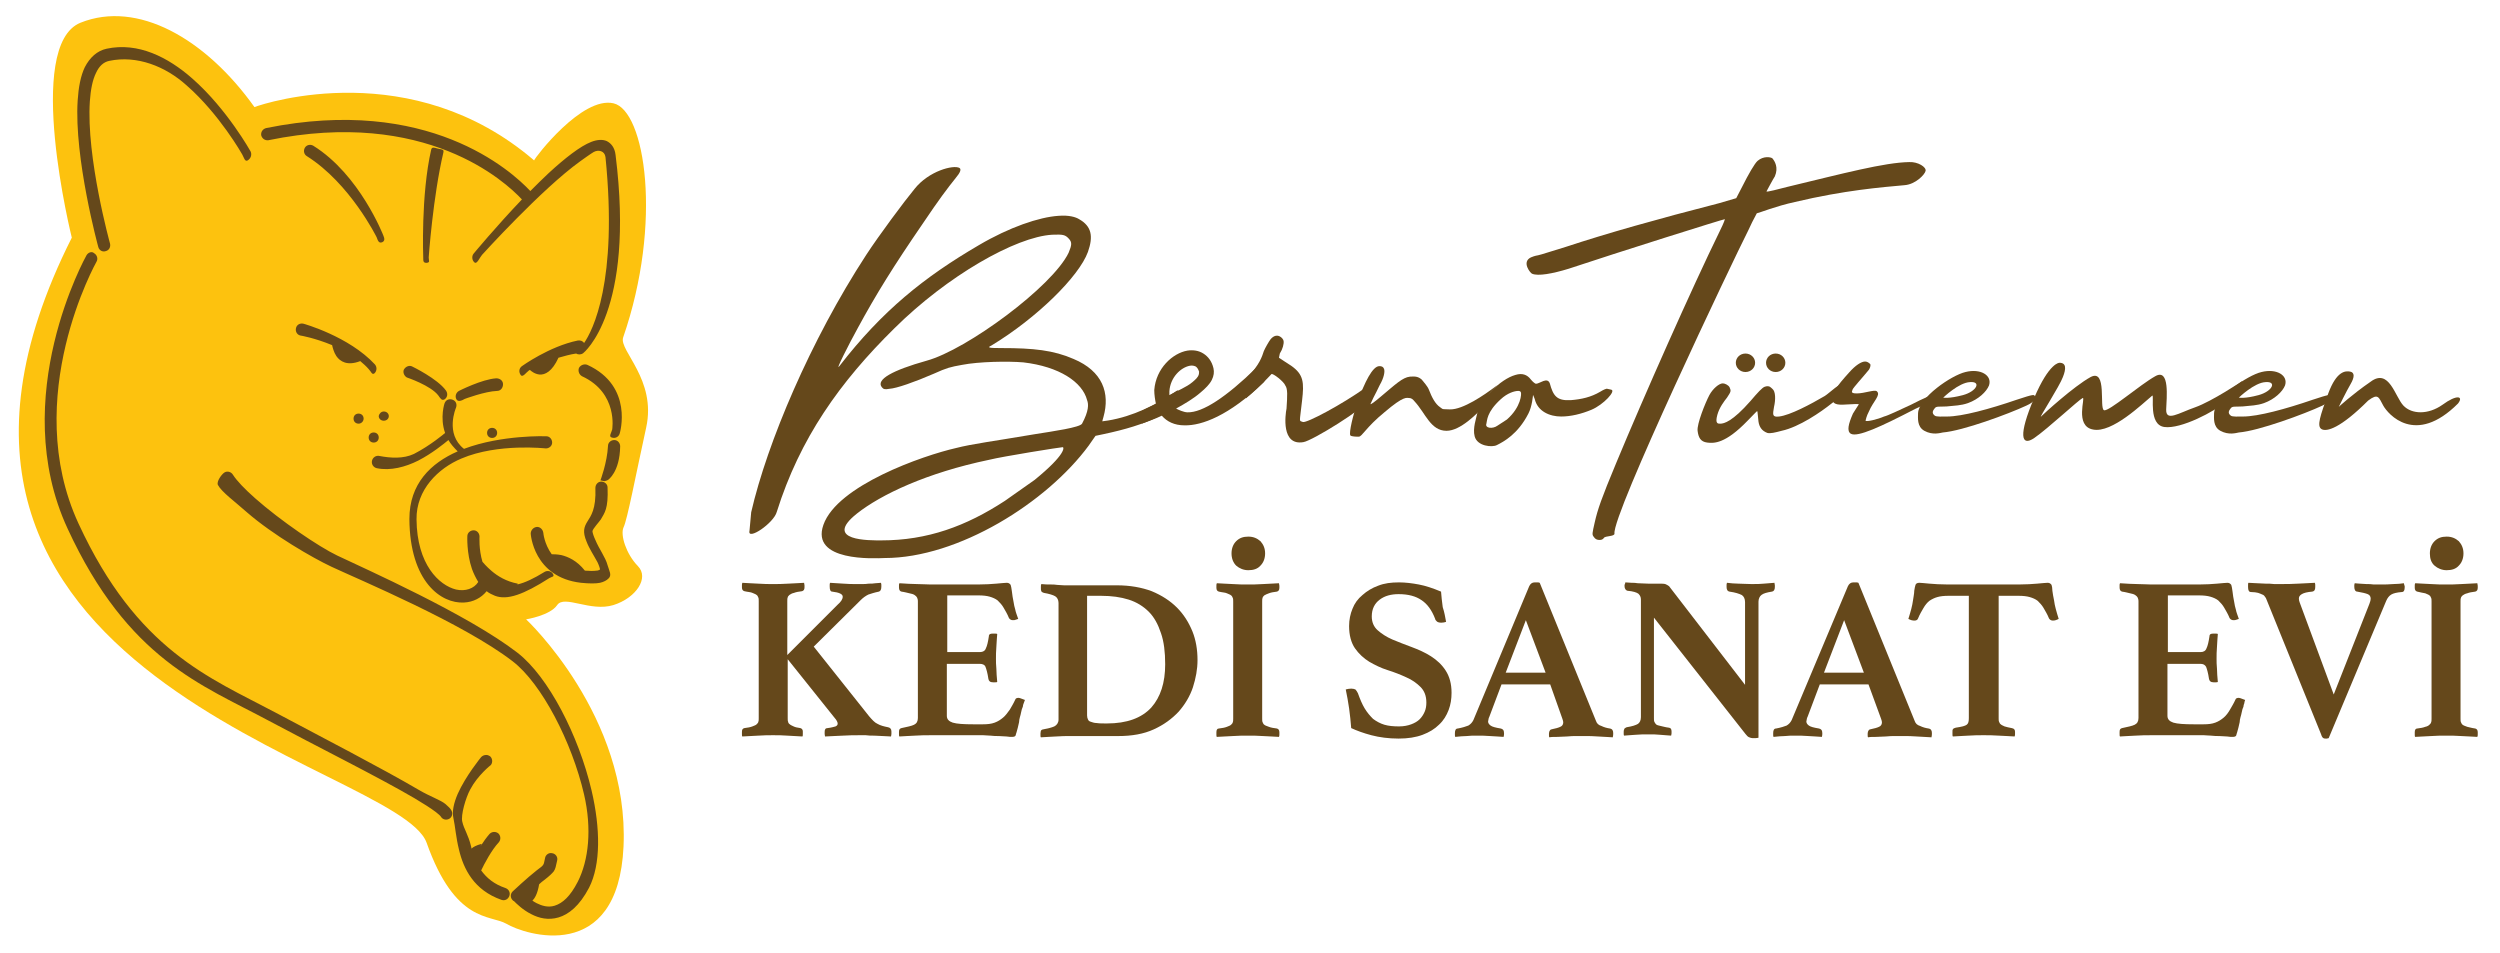
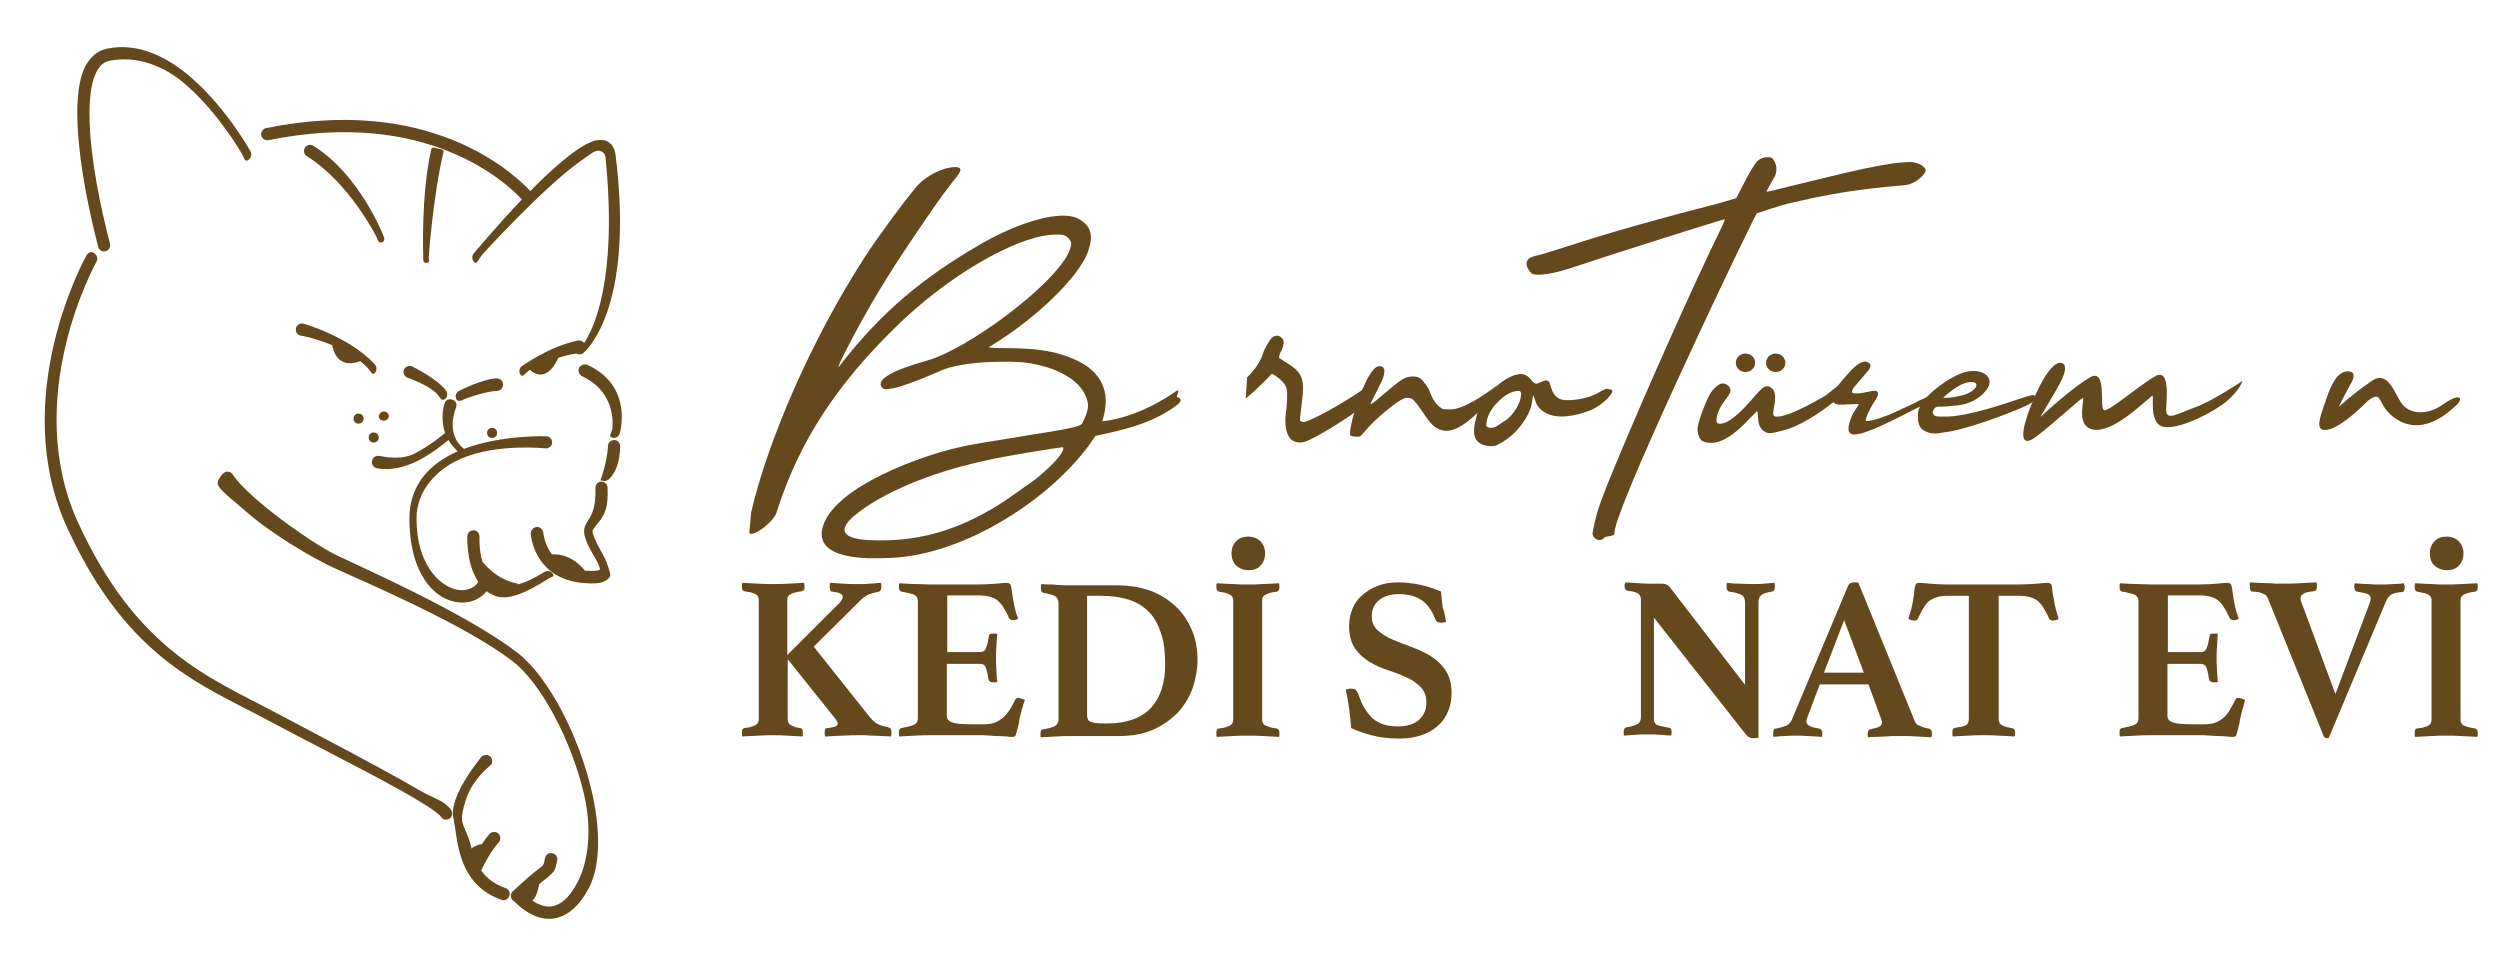
<svg xmlns="http://www.w3.org/2000/svg" version="1.1" id="katman_1" x="0px" y="0px" viewBox="0 0 595.4 226.9" style="enable-background:new 0 0 595.4 226.9;" xml:space="preserve">
  <style type="text/css">
	.st0{fill-rule:evenodd;clip-rule:evenodd;fill:#FDC20E;}
	.st1{fill-rule:evenodd;clip-rule:evenodd;fill:#65481B;}
	.st2{fill:#65481B;}
</style>
-   <path class="st0" d="M17.1,56.6c0,0-11.4-45.8,2.1-51.2c13.5-5.4,29.7,3.7,41.4,20.1c2.9-1.1,37.6-12.2,66.6,12.7  c0.3-0.8,11.4-15.3,18.9-13.6c7.5,1.7,11.8,28.3,2.3,55.8c-1,3.1,8,10,5.5,21.4c-2.5,11.4-4.5,22-5.4,23.8c-0.8,1.8,0.6,6.3,3.4,9.2  c2.8,2.8-0.4,7.6-5.8,9.3c-5.5,1.7-11.7-2.5-13.4,0c-1.7,2.5-7.4,3.4-7.4,3.4s24.6,23,23.2,54.1c-1.3,28.3-23.6,21-27.9,18.4  c-3.9-2.2-12.2-0.1-19-19.3C94.7,181.7-35.9,161.8,17.1,56.6" />
  <path class="st1" d="M91.3,56.1c0,0-5.6-14.5-16.7-21.4c-0.7-0.4-1.6-0.2-2,0.5c-0.4,0.7-0.2,1.6,0.5,2  c10.3,6.5,16.6,19.3,16.6,19.3c0.3,0.8,0.5,1.5,1.3,1.2C91.7,57.4,91.6,56.8,91.3,56.1 M59.7,36.1c0,0-5.6-10.1-13.9-17.4  C40,13.6,32.9,10,25.4,11.6c-2.3,0.5-4,2.1-5.2,4.4c-1,2.1-1.5,4.8-1.7,7.9c-0.9,13.7,4.9,34.9,4.9,34.9c0.2,0.8,1,1.3,1.8,1  c0.8-0.2,1.2-1,1-1.8c0,0-5.7-20.6-4.8-33.9c0.2-2.7,0.6-5,1.5-6.8c0.7-1.5,1.7-2.5,3.1-2.8c6.6-1.4,13.4,1.3,18.4,5.8  c7.9,6.9,13.3,16.5,13.3,16.5c0.4,0.7,0.6,1.8,1.3,1.4C59.8,37.7,60,36.8,59.7,36.1 M102.1,61.3c0,0,1-14.4,3.5-25  c0.2-0.8-0.5-0.7-1.3-0.9c-0.8-0.2-1.4-0.5-1.6,0.2c-2.5,10.9-1.9,25.8-1.9,25.8c0,0.8,0,1.2,0.8,1.2  C102.5,62.5,102.1,62.1,102.1,61.3 M79.1,82.2c0.1,0.5,0.4,1.7,1,2.6c0.9,1.3,2.6,2.4,5.7,1.2c0,0,0,0,0,0c0.7,0.6,1.4,1.2,2,1.9  c0.6,0.6,0.8,1.5,1.4,1c0.6-0.6,0.6-1.5,0.1-2.1c-6.2-6.7-17-9.7-17-9.7c-0.8-0.2-1.6,0.2-1.8,1c-0.2,0.8,0.2,1.6,1,1.8  C71.6,79.9,75,80.5,79.1,82.2 M124.3,47.5c-6.2,6.5-11.5,12.9-11.5,12.9c-0.5,0.6-0.4,1.6,0.2,2.1c0.6,0.5,1.2-1.1,1.8-1.8  c0,0,14.2-15.7,23.4-22.3c0.7-0.5,2.5-1.8,3.2-2.2c1.1-0.6,2.6-0.3,2.8,1.2c3,29.8-3.1,41.4-5.1,44.3c-0.3-0.5-0.9-0.7-1.5-0.6  c-6.8,1.4-13.3,6.1-13.3,6.1c-0.7,0.5-0.8,1.4-0.3,2.1c0.5,0.7,1.3-0.6,2-1.1c0,0,0.1,0,0.2-0.1c0.3,0.3,1.2,1,2.3,1.1  c1.3,0.1,3-0.7,4.5-4c1.4-0.4,2.8-0.8,4.2-1c0.5,0.3,1.2,0.3,1.7-0.1c0,0,12.4-9.7,7.7-47.2c-0.2-1.8-1.1-2.8-2.1-3.3  c-0.9-0.4-2.2-0.4-3.7,0.2c-2.6,1-6.3,3.9-10.1,7.4c-1.5,1.4-2.9,2.8-4.4,4.3c-4.6-4.9-24.4-22.8-62.9-15c-0.8,0.2-1.3,0.9-1.2,1.7  c0.2,0.8,0.9,1.3,1.7,1.2C101.4,25.7,120.4,43.3,124.3,47.5 M96.9,89.9c0,0,5.7,1.9,7.5,4.3c0.5,0.7,0.8,1.3,1.5,0.9  c0.7-0.5,0.8-1.4,0.3-2.1c-2-2.8-8-5.7-8-5.7c-0.7-0.4-1.6,0-2,0.7C95.9,88.6,96.2,89.5,96.9,89.9 M110.7,95c0,0,4.8-1.8,7.7-1.9  c0.8,0,1.4-0.7,1.4-1.6c0-0.8-0.7-1.4-1.6-1.4c-3.4,0.2-8.9,3-8.9,3c-0.7,0.4-1,1.3-0.6,2C109.1,95.8,110,95.4,110.7,95 M91.4,98  c0.7,0,1.2,0.5,1.2,1.1c0,0.6-0.5,1.1-1.2,1.1c-0.7,0-1.2-0.5-1.2-1.1C90.3,98.5,90.8,98,91.4,98 M85.4,98.5c0.7,0,1.2,0.5,1.2,1.2  c0,0.6-0.5,1.2-1.2,1.2c-0.7,0-1.2-0.5-1.2-1.2C84.2,99,84.7,98.5,85.4,98.5 M147.6,103.2c0,0,3.4-11.2-7.7-16.3  c-0.7-0.3-1.6,0-2,0.7c-0.3,0.7,0,1.6,0.7,2c8.7,4,7.2,12.7,7.2,12.7c-0.2,0.8-0.9,1.7-0.1,1.9C146.6,104.5,147.4,104,147.6,103.2   M117.2,101.9c0.7,0,1.2,0.5,1.2,1.2c0,0.7-0.5,1.2-1.2,1.2c-0.7,0-1.2-0.5-1.2-1.2C116,102.4,116.5,101.9,117.2,101.9 M89,103  c0.7,0,1.2,0.5,1.2,1.2s-0.5,1.2-1.2,1.2s-1.2-0.5-1.2-1.2S88.3,103,89,103 M143,114.4l0.9,0.2c0,0,0.6-0.1,0.9-0.3  c0,0,2.8-1.8,2.9-8c0-0.8-0.6-1.5-1.4-1.5c-0.8,0-1.5,0.6-1.5,1.4C144.6,110.2,143,114.4,143,114.4 M139.2,135.9  c1.2,0.1,2.2,0.1,2.9,0c0.3,0,0.5-0.1,0.7-0.2c0,0,0.1-0.1,0.1-0.1c0-0.2-0.3-1.1-0.6-1.7c-0.8-1.5-2-3.3-2.6-4.9  c-1-2.4-0.6-3.5,0.2-4.8c0.8-1.3,2.1-2.9,1.9-8c0-0.8,0.6-1.5,1.4-1.5c0.8,0,1.5,0.6,1.5,1.4c0.2,5.1-0.7,6-1.6,7.6  c-0.4,0.6-1.9,2.2-2,2.8c0,0.4,0.4,1.5,0.7,2.1c0.9,2.2,2.4,4.1,2.9,6c0.4,1.4,1.1,2.4,0.2,3.2c-0.4,0.4-1.1,0.8-2,1  c-1,0.2-2.5,0.2-4.5,0c-11.4-1.3-12-11.7-12-11.7c0-0.8,0.6-1.5,1.4-1.6c0.8-0.1,1.5,0.6,1.6,1.4c0,0,0.2,2.6,2,5.1  c0.4,0,1.3,0,2.3,0.2c1.6,0.4,3.7,1.3,5.6,3.7C139.4,135.8,139.3,135.9,139.2,135.9 M106,103.1c0,0.1-0.1,0.1-0.1,0.1  c0,0-3.4,2.9-7.3,4.9c-2.5,1.2-5.6,1-8.2,0.5c-0.8-0.2-1.6,0.3-1.8,1.1c-0.2,0.8,0.3,1.6,1.1,1.8c3.3,0.7,6.9-0.3,9.9-1.8  c3.3-1.7,6.1-4,7.2-4.9c0.5,0.9,1.3,1.8,2.2,2.7c-6.4,2.8-11.5,7.7-11.5,16.1c0.1,15,7.6,20.2,13,19.9c2.2-0.1,4.1-1.1,5.4-2.7  c0.6,0.5,1.3,0.8,2,1.1c2.9,1.1,6.8-0.3,12.9-4.2c0.7-0.4,1.3-0.3,0.9-1c-0.4-0.7-1.3-0.9-2-0.5c-2.6,1.6-4.7,2.6-6.5,3  c0.1-0.1,0.1-0.1,0.1-0.2c-2.7-0.5-4.8-1.8-6.2-3c-1.3-1.1-2-2-2.2-2.2c-0.9-3-0.7-6-0.7-6c0-0.8-0.6-1.5-1.4-1.5  c-0.8,0-1.5,0.6-1.5,1.4c0,0-0.2,4,1.1,7.8c0.4,1.1,0.9,2.1,1.5,3.1c-1,1.6-3.1,2.3-5.3,1.8c-4-1-9.3-5.9-9.4-16.7  c-0.1-7.1,5.2-12.2,10.7-14.5c8.7-3.7,20.1-2.4,20.1-2.4c0.8,0,1.5-0.6,1.5-1.4c0-0.8-0.6-1.5-1.4-1.5c0,0-10.6-0.4-19.6,3  c-4.6-3.6-1.9-9.8-1.9-9.8c0.3-0.8,0-1.6-0.8-1.9c-0.8-0.3-1.6,0-1.9,0.8C105.9,95.9,104.7,99.4,106,103.1 M20.6,60.8  c0,0-19,33.8-4.5,65.1c14.4,31.2,32,37.2,48,45.8c11,5.9,25.9,13.3,34.6,18.4c2.2,1.3,3.9,2.4,5.1,3.3c0.6,0.5,1,0.8,1.2,1.1  c0.4,0.7,1.3,0.9,2,0.5c0.7-0.4,0.9-1.3,0.5-2c-0.2-0.4-0.7-0.9-1.4-1.5c-1.2-1-3.7-1.8-6.4-3.4c-8.7-5.1-23-12.5-34.1-18.4  c-15.6-8.3-32.9-14.7-46.9-45c-13.9-30.1,4.3-62.4,4.3-62.4c0.4-0.7,0.1-1.6-0.6-2C21.9,59.8,21,60.1,20.6,60.8 M115.8,179.8  c0.3,0,0.6,0.1,0.9,0.3c0.6,0.5,0.7,1.5,0.2,2.1c0,0-3.1,2.4-4.9,5.8c-1.1,2-2.3,6.2-1.9,7.7c0.4,1.8,1.4,3,2.1,5.9  c0,0.2,0.1,0.3,0.1,0.5c0.4-0.4,1.2-0.8,2.3-1.1l0.1,0c0,0-0.1,0.3-0.3,0.6c0.7-1.1,1.5-2.2,2.2-3c0.6-0.6,1.5-0.6,2.1-0.1  c0.6,0.6,0.6,1.5,0.1,2.1c-1.7,1.8-3.5,5.2-4.2,6.7c1.3,1.8,3.1,3.3,5.8,4.2c0.8,0.3,1.2,1.1,0.9,1.9c-0.3,0.8-1.1,1.2-1.9,0.9  c-6.5-2.3-9-7.3-10.1-12c-0.7-2.8-0.9-5.6-1.3-7.4c-0.4-1.6,0.1-3.7,1-5.8c1.9-4.3,5.6-8.8,5.6-8.8  C114.9,180,115.3,179.8,115.8,179.8L115.8,179.8z M126.8,214.5c0.5-0.5,1.2-1.5,1.6-3.9c0.4-0.4,0.8-0.7,1.2-1  c1.3-1,1.9-1.6,2.3-2.1c0.4-0.6,0.5-1.2,0.8-2.6c0.2-0.8-0.4-1.6-1.2-1.7c-0.8-0.2-1.6,0.4-1.7,1.2c-0.2,0.8-0.2,1.2-0.4,1.5  c-0.2,0.4-0.7,0.7-1.6,1.4c-2.3,1.8-5.7,5-5.7,5c-0.6,0.6-0.6,1.5,0,2.1c0.1,0.1,0.2,0.2,0.3,0.2c0.6,0.6,2.1,2.1,4.1,3.1  c1.9,1,4.1,1.5,6.5,0.8c2.4-0.7,5-2.7,7.3-7.1c2.8-5.5,2.7-14.1,0.6-23.1c-3.1-13.2-10.3-27.1-17.6-32.8  c-11.9-9.2-36.5-20.1-43-23.2c-4.4-2.1-13.5-8.3-19.5-13.6c-2.5-2.2-4.4-4.2-5.3-5.6c-0.4-0.7-1.3-1-2-0.6c-0.7,0.4-2,2.2-1.6,3  c0.9,1.7,4.1,4,6.9,6.5C65,127.4,74.5,132.9,79,135c6.4,3,31.3,13.4,43.1,22.5c6.9,5.3,14.1,19.2,17,31.7c1.9,8.2,1.1,15.7-1.5,20.8  c-1.8,3.5-3.6,5.1-5.5,5.7c-1.6,0.5-3.1,0-4.3-0.6C127.4,214.9,127.1,214.7,126.8,214.5" />
  <path class="st2" d="M239.3,119.3c-9.2,6-18.4,9.4-29.4,9.4c-2.6,0-14.1,0.2-5.8-6.4c5.7-4.5,16.6-9.7,31.5-12.8  c3.2-0.8,17-3,17.5-3c0.3,0,0.9,1.6-6.7,7.8 M178.5,126.4c-0.6,2.5,5.8-1.8,6.5-4.5c5.5-17.5,15-30.9,28-43.7  c12.6-12.5,28.9-21.8,37.6-22.3c2.6-0.1,3.1,0,4,1c0.7,0.8,0.7,1.4-0.1,3.3c-3.9,8.1-24.3,23.1-33.8,25.7  c-8.2,2.3-12.1,4.5-10.7,6.3c0.4,0.5,0.7,0.6,1.8,0.4c1.7-0.1,6-1.6,10.6-3.6c3.1-1.4,3.9-1.6,6.7-2.1c4.1-0.8,11-0.9,14.6-0.6  c8.6,1,14.1,4.7,15.2,9c0.4,1,0.4,2.6-1.2,5.6c-0.5,0.9-6.8,1.8-11.2,2.5c-10,1.7-14.9,2.3-18.8,3.3c-7.9,1.8-28.3,8.9-31.6,18.3  c-3.1,8.8,12.1,8,14.6,7.9c17.5,0,38.6-13.2,48.6-26.8l1.6-2.3l1.9-0.4c5.2-1.1,9.5-2.4,12.9-4.1c1.6-0.8,3.1-1.7,4.3-2.6  c1.1-0.8,1.4-1.3,1-1.8c-0.2-0.2-0.4-0.3-0.6-0.3c-0.5,0,0.9-2.1-0.2-1.5c-3,2.1-8.2,5.2-14.1,6.6c-1.6,0.4-3.2,0.6-3.3,0.6  c-0.3,0-0.4,0.4,0-1c1.6-5.7-0.2-10.9-7.1-13.8c-4.8-2.1-9.6-2.6-17.1-2.6c-3.1,0-3.6-0.1-2.5-0.6c10.9-6.6,20.9-16.5,23-22.3  c1.3-3.7,0.9-6.1-2.1-7.8c-0.8-0.5-2.4-1-4.9-0.8c-4.6,0.3-11.7,2.7-19,7c-13,7.6-23,15.6-33.2,28.8c-1.1,1.4,2.2-5.1,4.4-9.1  c4.4-8.1,8.5-14.7,15.5-24.9c3.9-5.8,5.8-8.3,7.8-10.8c1.1-1.3,1.4-2.1,0.9-2.4c-1.4-0.8-7.3,0.7-10.7,5  c-2.4,2.9-8.5,11.1-11.5,15.7c-13.3,20.4-23.6,44.8-27.4,61.3" />
  <path class="st2" d="M297,89.9l-0.3,5c3.5-2.9,6-5.7,6.1-5.8c0.3-0.3,3,1.8,3.3,2.7c0.6,0.8,0.5,2.4,0.3,5.5c-0.3,1.5-1.3,8.9,4,8  c2.1-0.3,14.7-8.1,15.8-10.2l-0.8-2.9c-5.9,4.2-14.2,8.6-15.1,8.3c-1-0.4-0.8,0.4-0.2-5.1c0.5-4.3,0.4-6.2-2.6-8.3  c-0.9-0.6-2.5-1.6-2.9-1.9l0.2-1c0.7-1.1,1-2.3,0.9-3c-0.1-0.7-1.6-2.2-3.1-0.4c-0.4,0.5-1.3,2.1-1.6,2.8c-0.4,1.2-1,3.3-3.9,6.2  C297.1,89.8,297,89.8,297,89.9z" />
-   <path class="st1" d="M285.6,88.6c-0.2-0.6-0.4-1-0.8-1.3c-0.4-0.2-0.9-0.3-1.4-0.2c-2.2,0.4-4.7,2.8-4.9,6.1c0,0.3,0,0.6,0,0.9  c1.8-1,4.1-1.9,5.5-3.1c0.7-0.6,1.3-1.1,1.5-1.8C285.6,89,285.5,88.6,285.6,88.6z M275.3,96.2c-1.3,0.6-3.6,1.8-3.6,1.8  c-0.9,0.4,0,0.3,0.4,1.2c0.4,0.9-0.8,2,0.1,1.6c0,0,3.1-1.1,4.5-1.8c1.2,1.4,3,2.3,5.4,2.3c4.1,0.1,10.6-2.3,18.8-10.2  c0.7-0.7,0.6-2.1-0.1-2.8c-0.7-0.7-0.9-1.4-1.6-0.7c-7.2,7-12.8,10.7-16.4,10.6c-0.8,0-2.2-0.6-2.7-0.9c2-1.1,4.2-2.4,5.8-3.8  c1.2-1,2.2-2,2.7-3c0.5-1,0.6-1.9,0.4-2.8c-0.4-1.7-1.3-2.8-2.4-3.5c-1.1-0.7-2.4-0.9-3.8-0.7c-3.5,0.6-7.5,4.2-7.9,9.4  C274.9,94,275.1,95.3,275.3,96.2z" />
  <path class="st2" d="M354.6,94.2c-0.5-0.3,3.1-3.3,1.5-2.1c-2.5,1.9-7.7,5.5-10.8,5.4c-1.9-0.1-1.5,0.1-2.3-0.5  c-1.2-0.8-2-2.4-2.7-4.2c-0.3-0.8-1.3-1.9-1.7-2.4c-0.8-0.7-1.5-0.8-2.8-0.7c-1.8,0.2-3.4,1.8-7,4.8c-1.4,1.2-2.5,2-2.4,1.7  c0.1-0.2,0.4-0.9,0.7-1.5c0.4-0.7,1-2,1.5-3c1-1.7,1.3-3.3,1-3.9c-0.2-0.5-0.6-0.6-1.1-0.6c-1.6,0-3.5,3.8-5.2,8.6  c-1,2.8-2.1,7.3-1.7,7.9c0.3,0.3,1.5,0.3,2,0.3c0.8,0,1.7-2.2,6.1-5.8c4.8-4.1,5.3-3.4,6-3.4c0.4,0,0.8,0.3,1.2,0.8  c2.6,2.8,3.8,7,7.6,7c3.3,0,7.2-4,9.4-6.3C354.9,95.3,355.1,94.5,354.6,94.2" />
  <path class="st2" d="M356.6,101.4c-1.1,0.8-3,0.6-2.6-0.5c0.2-0.7,0-2.7,3.4-5.8c1.6-1.5,3.3-2,4.2-2c0.3,0,0.5,0.1,0.6,0.3  c0.2,0.3,0.1,3.5-3.3,6.5 M382.8,92.6c-0.2-0.1-0.9,0.2-1.7,0.7c-2.2,1.3-4.5,1.8-7,2c-3.4,0.2-4.2-1.1-5-4  c-0.6-1.6-2.4,0.1-3.3,0.1c-0.2,0-0.8-0.5-1.2-1c-0.9-1.2-2.1-1.6-3.7-1.1c-3.6,1-8.4,5.9-9.1,9.2c-0.2,1.1-1.1,3.5-0.6,5.4  c0.6,2.4,4.2,2.7,5.3,2.1c1.6-0.8,5-2.6,7.5-7.5c0.9-1.7,1.1-4.4,1.1-4.4c0.1,0,0.2,0.5,0.4,0.9c0.7,3,3.6,4.2,6.3,4.2  c2.3,0,4.8-0.6,7.2-1.6c2.9-1.2,6-4.6,4.7-4.8" />
  <path class="st2" d="M417.3,52.9l1.1-2.1c0.6-0.1,4.5-1.7,9.1-2.7c11.8-2.8,20.6-3.5,26.1-4c2.6-0.2,4.8-2.5,5-3.4  c0.2-0.9-1.8-2.2-3.9-2.1c-5.9,0.1-15.7,2.7-29,5.9c-1.9,0.5-5,1.3-5,1.1c0.1-0.2,1.6-3,2-3.6c0.9-2.1,0-3.6-0.6-4.3  c-0.4-0.3-2.1-0.6-3.5,0.6c-0.7,0.6-2.2,3.2-3.7,6.2l-1.4,2.7l-4.1,1.2c-14.8,3.8-26.8,7.2-36.5,10.4c-3,0.9-6,1.9-6.6,2  c-0.7,0.1-1.5,0.4-1.7,0.5c-2.3,1.1-0.1,3.8,0.3,3.9c1.4,0.6,4.8,0,8.7-1.2c11.7-3.9,37.1-11.9,37.2-11.8c0,0-0.1,0.6-1.2,2.8  c-6.7,13.7-18.1,39.4-24.7,55.3c-3.5,8.4-4.4,11-5.1,14.1c-0.6,2.7-0.7,2.9-0.2,3.5c0.3,0.5,0.8,0.7,1.3,0.7c0.5,0,0.8-0.1,1.1-0.5  c0.3-0.5,2.5-0.3,2.5-1c-0.6-4.5,28.1-64.8,31.9-72.3" />
  <path class="st2" d="M437.1,94.7c-0.1-0.4,0.8-2.1,0.8-2.2c1.1-2.1-2.3,1.2-3.3,1.8c-3.4,2-8.3,4.6-10.9,4.9  c-1.7,0.2-1.5-0.5-1.2-2.3c0.4-1.7,0.4-3.7-0.4-4.3c-0.3-0.2-0.6-0.9-1.8-0.5c-0.6,0.2-1.7,1.4-3.4,3.4c-4.3,4.9-6.3,5.4-7.2,5.4  c-0.5,0-1.3,0.1-0.7-2.1c0.5-1.8,1.6-3.2,2.3-4.1c1-1.5,1-1.6,0.6-2.5c-0.3-0.5-1.1-0.9-1.6-0.9c-0.9,0-2.4,1.3-3.2,2.8  c-1,1.9-3,6.9-2.8,8.5c0.2,1.6,0.7,2.6,2.3,2.8c1.6,0.2,4.3,0.3,9.6-5.2c0.9-0.9,2.3-2.4,2.3-2.3c0.1,0,0.2,1.8,0.3,2.5  c0.2,1.3,0.8,2.2,2.1,2.7c0.7,0.2,1.9-0.1,3.4-0.5c4.2-0.9,9.4-4.5,11.9-6.5C437.3,95.3,437.4,95.2,437.1,94.7" />
  <path class="st2" d="M460.9,94.4c0-0.2-0.1-0.3-0.4-0.3c-0.6,0-2.1,0.6-5.4,2.3c-2.6,1.2-5.5,2.6-6.4,2.8c-1.6,0.7-4.2,1.3-4.4,1  c0,0,0.2-1.1,0.8-2.2c1-2.4,2.9-3.9,1.9-4.8c-0.5-0.5-2.9,0.5-4.8,0.5c-1.7,0-1-0.6-1-0.9c0.1-0.4,2.4-2.9,3.7-4.5  c0.5-0.5,0.7-1.4,0.5-1.6c-0.3-0.3-0.7-0.6-1.2-0.6c-0.9,0-2.3,0.9-3.8,2.6c-2.9,3.2-4.4,5.2-4,6.7c0.4,1,1.5,1.1,4,0.9  c1.1-0.1,2.3-0.1,2.3,0c-0.1,0.1-1,1.6-1.4,2.2c-1.1,2.5-1.5,4.2-0.5,4.8c1.6,0.9,7.2-1.7,15.3-5.9C460.5,95.4,461.1,95,460.9,94.4" />
  <path class="st2" d="M462.8,94.7c0,0,3.7-3.6,6.4-3.7c2.7-0.2,1.6,2.2-1.7,3.1C464.1,95,462.8,94.7,462.8,94.7z M484.6,94.3  c-0.2-0.3-0.1-0.5-4.3,0.9c-6.4,2.2-13,4-16.6,4c-1.1,0-2.5,0.1-2.9-0.2c-0.8-0.6-0.5-1.2,0-1.8c0.4-0.5,1-0.3,2.8-0.4  c1.9-0.2,3.4-0.2,5.1-0.8c2.5-0.9,4.4-2.7,5-4.2c0.8-2.4-2-4.1-5.6-3.2c-3.4,0.8-11.1,6.1-11.3,9.8c0,1.1-0.3,3.2,1.5,4.2  c2,1.1,3.8,0.5,4.4,0.4c4.8-0.4,15.6-4.4,19.9-6.4C484.6,95.7,485,94.8,484.6,94.3z" />
-   <path class="st2" d="M533.2,94.7c0,0,3.7-3.6,6.4-3.7c2.7-0.2,1.6,2.2-1.7,3.1C534.6,95,533.2,94.7,533.2,94.7z M555.1,94.3  c-0.2-0.3-0.1-0.5-4.3,0.9c-6.4,2.2-13,4-16.6,4c-1.1,0-2.5,0.1-2.9-0.2c-0.8-0.6-0.5-1.2,0-1.8c0.4-0.5,1-0.3,2.8-0.4  c1.9-0.2,3.4-0.2,5.1-0.8c2.5-0.9,4.4-2.7,5-4.2c0.8-2.4-2-4.1-5.6-3.2c-3.4,0.8-11.1,6.1-11.3,9.8c0,1.1-0.3,3.2,1.5,4.2  c2,1.1,3.8,0.5,4.4,0.4c4.8-0.4,15.6-4.4,19.9-6.4C555,95.7,555.4,94.8,555.1,94.3z" />
  <path class="st1" d="M415.7,84.2c-1.3,0-2.3,1-2.3,2.2c0,1.2,1,2.2,2.3,2.2c1.3,0,2.3-1,2.3-2.2C418,85.2,417,84.2,415.7,84.2" />
  <path class="st1" d="M422.9,84.2c-1.3,0-2.3,1-2.3,2.2c0,1.2,1,2.2,2.3,2.2c1.3,0,2.3-1,2.3-2.2C425.2,85.2,424.2,84.2,422.9,84.2" />
  <path class="st2" d="M187.6,157v14c0,0.4,0,0.7,0.1,0.9c0,0.2,0.2,0.5,0.4,0.6c0.2,0.2,0.5,0.3,0.9,0.5s0.9,0.3,1.6,0.4  c0.4,0.1,0.6,0.4,0.6,0.8c0,0.1,0,0.3,0,0.6c0,0.3,0,0.5-0.1,0.6c-1.2-0.1-2.4-0.1-3.6-0.2c-1.2-0.1-2.3-0.1-3.4-0.1  c-1,0-2.2,0-3.5,0.1c-1.3,0.1-2.6,0.1-3.8,0.2c-0.1-0.1-0.1-0.3-0.1-0.6v-0.5c0-0.6,0.2-0.8,0.6-0.9c0.8-0.1,1.4-0.2,1.9-0.4  s0.8-0.3,1-0.5c0.2-0.2,0.4-0.4,0.4-0.6c0.1-0.2,0.1-0.5,0.1-0.9v-27.8c0-0.4,0-0.7-0.1-0.9c-0.1-0.2-0.2-0.5-0.4-0.6  c-0.2-0.2-0.6-0.3-1-0.5s-1.1-0.2-1.9-0.4c-0.4-0.1-0.6-0.4-0.6-0.9v-0.5c0-0.2,0-0.4,0.1-0.6c1.2,0.1,2.4,0.1,3.8,0.2  c1.3,0.1,2.5,0.1,3.5,0.1c1,0,2.2,0,3.6-0.1c1.4-0.1,2.6-0.1,3.8-0.2c0,0.2,0.1,0.4,0.1,0.6c0,0.2,0,0.4,0,0.5  c0,0.5-0.2,0.8-0.6,0.9c-0.8,0.1-1.4,0.2-1.9,0.4c-0.5,0.1-0.8,0.3-1.1,0.5c-0.2,0.2-0.4,0.4-0.4,0.6c-0.1,0.2-0.1,0.5-0.1,0.9v12.8  l12-12c0.8-0.7,1.2-1.3,1.2-1.9c0-0.6-0.8-1-2.5-1.2c-0.4,0-0.6-0.4-0.6-1.2v-0.4c0-0.2,0-0.3,0.1-0.5c1,0.1,2.1,0.1,3.2,0.2  c1.1,0.1,2.1,0.1,3,0.1c0.4,0,0.9,0,1.4,0c0.5,0,1,0,1.6-0.1c0.5,0,1.1,0,1.6-0.1c0.5,0,0.9-0.1,1.3-0.1c0.1,0.2,0.1,0.4,0.1,0.5  v0.4c0,0.7-0.2,1.1-0.6,1.2c-1,0.2-1.9,0.5-2.5,0.7c-0.6,0.3-1.2,0.7-1.8,1.3L193.8,154l13.2,16.6c0.7,0.8,1.3,1.5,2,1.8  c0.7,0.4,1.5,0.6,2.5,0.8c0.5,0.1,0.8,0.4,0.8,1c0,0.1,0,0.3,0,0.6c0,0.3-0.1,0.5-0.1,0.6c-0.6,0-1.2-0.1-1.9-0.1  c-0.7,0-1.4-0.1-2.1-0.1c-0.7,0-1.4,0-2-0.1c-0.6,0-1.2,0-1.7,0c-1,0-2.3,0-3.8,0.1c-1.5,0.1-2.9,0.1-4.2,0.2c0-0.1-0.1-0.3-0.1-0.6  c0-0.2,0-0.4,0-0.5c0-0.6,0.2-0.9,0.7-0.9c0.9-0.1,1.5-0.3,1.9-0.4c0.4-0.2,0.5-0.4,0.5-0.7c0-0.2-0.1-0.4-0.2-0.6  c-0.1-0.2-0.3-0.5-0.5-0.7L187.6,157z" />
  <path class="st2" d="M225.6,141.9v13.4h7.8c0.7,0,1.2-0.3,1.4-0.9c0.3-0.6,0.5-1.5,0.7-2.8c0-0.3,0.1-0.5,0.3-0.6  c0.2-0.1,0.4-0.1,0.7-0.1c0.1,0,0.3,0,0.5,0c0.2,0,0.4,0,0.5,0.1c-0.1,0.8-0.1,1.8-0.2,3c-0.1,1.1-0.1,2.1-0.1,2.9  c0,0.7,0,1.4,0.1,2.4c0,0.9,0.1,1.9,0.2,3.1c-0.1,0.1-0.3,0.1-0.5,0.1c-0.2,0-0.4,0-0.5,0c-0.7,0-1-0.3-1.1-0.8  c-0.2-1.4-0.5-2.4-0.7-2.9s-0.7-0.7-1.4-0.7h-7.8v12.4c0,0.8,0.5,1.3,1.4,1.6c1,0.3,2.6,0.4,4.9,0.4h2.3c1.1,0,2-0.1,2.8-0.4  c0.8-0.3,1.4-0.7,2-1.2c0.6-0.5,1.1-1.2,1.6-1.9c0.4-0.7,0.9-1.5,1.3-2.4c0.1-0.3,0.4-0.4,0.8-0.4c0.2,0,0.4,0.1,0.7,0.2  c0.3,0.1,0.5,0.2,0.8,0.3c-0.1,0.3-0.2,0.6-0.3,0.8c-0.1,0.3-0.2,0.5-0.2,0.8c-0.2,0.4-0.3,0.8-0.4,1.3c-0.1,0.5-0.2,0.9-0.3,1.2  c-0.1,0.4-0.2,0.8-0.2,1.2c-0.1,0.5-0.2,0.9-0.3,1.3c-0.1,0.4-0.2,0.8-0.3,1.1c-0.1,0.3-0.2,0.6-0.2,0.7c-0.1,0.3-0.4,0.4-0.9,0.4  c-0.3,0-0.7,0-1.3-0.1c-0.6,0-1.2-0.1-1.8-0.1c-0.6,0-1.3,0-2-0.1c-0.7,0-1.2-0.1-1.7-0.1h-12.6c-1.1,0-2.3,0-3.7,0.1  c-1.4,0.1-2.6,0.1-3.7,0.2c-0.1-0.1-0.1-0.3-0.1-0.6v-0.5c0-0.6,0.2-0.8,0.6-0.9c1.4-0.3,2.4-0.5,3-0.8c0.6-0.3,0.9-0.8,0.9-1.6  v-27.8c0-0.4-0.1-0.7-0.2-0.9c-0.1-0.2-0.3-0.4-0.6-0.6c-0.3-0.2-0.7-0.3-1.2-0.4c-0.5-0.1-1.1-0.3-1.9-0.4c-0.4-0.1-0.6-0.4-0.6-1  v-0.5c0-0.2,0-0.3,0.1-0.5c1.6,0.1,3,0.2,4.2,0.2c1.2,0,2.3,0.1,3.2,0.1H233c1.7,0,3.1-0.1,4.3-0.2c1.2-0.1,2-0.2,2.5-0.2  c0.4,0,0.7,0.2,0.9,0.5c0.1,0.3,0.2,0.8,0.3,1.6c0.1,0.8,0.2,1.6,0.4,2.5c0.1,0.6,0.2,1.2,0.4,1.8c0.1,0.6,0.4,1.3,0.7,2.2  c-0.2,0.1-0.4,0.1-0.6,0.2c-0.2,0.1-0.4,0.1-0.7,0.1c-0.4,0-0.7-0.2-0.9-0.5c-0.4-1-0.9-1.8-1.3-2.5c-0.4-0.7-0.9-1.2-1.4-1.7  c-0.5-0.4-1.2-0.7-1.9-0.9c-0.7-0.2-1.6-0.3-2.6-0.3H225.6z" />
  <path class="st2" d="M277.5,158.2c0-2.9-0.3-5.4-1-7.4c-0.7-2.1-1.6-3.8-2.9-5.1c-1.3-1.3-2.9-2.3-4.8-2.9c-1.9-0.6-4.1-0.9-6.5-0.9  h-3.4v28.5c0,0.4,0.1,0.7,0.2,0.9c0.1,0.3,0.3,0.5,0.7,0.6c0.3,0.1,0.8,0.3,1.4,0.3c0.6,0.1,1.4,0.1,2.4,0.1c4.8,0,8.3-1.3,10.6-3.8  C276.4,166,277.5,162.6,277.5,158.2z M285.2,157.2c0,2.2-0.4,4.3-1.1,6.5c-0.7,2.1-1.9,4.1-3.4,5.8c-1.6,1.7-3.5,3.1-5.9,4.2  c-2.4,1.1-5.2,1.6-8.5,1.6h-11.4c-1,0-2.1,0-3.4,0.1c-1.3,0.1-2.5,0.1-3.6,0.2c-0.1-0.1-0.1-0.3-0.1-0.5v-0.4c0-0.4,0.1-0.7,0.2-0.8  c0.1-0.1,0.3-0.2,0.5-0.2c1.1-0.2,1.9-0.4,2.6-0.7c0.6-0.3,1-0.9,1-1.6v-27.8c0-0.7-0.3-1.3-0.8-1.6c-0.5-0.3-1.5-0.6-2.7-0.8  c-0.3-0.1-0.5-0.2-0.6-0.4c-0.1-0.2-0.1-0.4-0.1-0.7v-0.4c0-0.2,0-0.4,0.1-0.6c0.8,0.1,1.5,0.1,2.1,0.1c0.6,0,1.2,0,1.7,0.1  c0.5,0,1,0.1,1.6,0.1H266c3.1,0,5.9,0.5,8.3,1.4c2.4,1,4.4,2.3,6,3.9c1.6,1.6,2.8,3.5,3.7,5.7C284.8,152.4,285.2,154.7,285.2,157.2z  " />
  <path class="st2" d="M293.3,131.8c0-1.2,0.4-2.2,1.1-2.9c0.8-0.8,1.7-1.1,2.9-1.1c1.2,0,2.1,0.4,2.9,1.1c0.7,0.8,1.1,1.7,1.1,2.9  c0,1.2-0.4,2.2-1.1,2.9c-0.7,0.8-1.7,1.1-2.9,1.1c-1.1,0-2.1-0.4-2.9-1.1C293.7,134,293.3,133,293.3,131.8z M300.6,171.1  c0,0.4,0,0.7,0.1,0.9c0.1,0.2,0.2,0.5,0.4,0.6c0.2,0.2,0.6,0.3,1.1,0.5s1.1,0.3,1.9,0.4c0.4,0.1,0.6,0.4,0.6,0.9c0,0.1,0,0.3,0,0.5  c0,0.2,0,0.4-0.1,0.6c-1.2-0.1-2.4-0.1-3.8-0.2c-1.3-0.1-2.5-0.1-3.6-0.1c-1.1,0-2.3,0-3.6,0.1c-1.3,0.1-2.6,0.1-3.8,0.2  c-0.1-0.1-0.1-0.3-0.1-0.6v-0.5c0-0.6,0.2-0.9,0.6-0.9c0.8-0.1,1.4-0.2,1.9-0.4s0.8-0.3,1-0.5c0.2-0.2,0.4-0.4,0.4-0.6  c0.1-0.2,0.1-0.5,0.1-0.9v-27.8c0-0.4,0-0.7-0.1-0.9c-0.1-0.2-0.2-0.5-0.4-0.6c-0.2-0.2-0.6-0.3-1-0.5s-1.1-0.2-1.9-0.4  c-0.4-0.1-0.6-0.4-0.6-0.9v-0.5c0-0.2,0-0.4,0.1-0.6c1.2,0.1,2.4,0.1,3.8,0.2c1.3,0.1,2.5,0.1,3.6,0.1c1,0,2.2,0,3.6-0.1  c1.3-0.1,2.6-0.1,3.8-0.2c0,0.2,0.1,0.4,0.1,0.6c0,0.2,0,0.4,0,0.5c0,0.5-0.2,0.8-0.6,0.9c-0.8,0.1-1.4,0.2-1.9,0.4  s-0.8,0.3-1.1,0.5c-0.2,0.2-0.4,0.4-0.4,0.6c-0.1,0.2-0.1,0.5-0.1,0.9V171.1z" />
  <path class="st2" d="M344.4,148.1c-0.3,0.1-0.7,0.2-1.1,0.2c-0.5,0-0.9-0.1-1.1-0.3c-0.2-0.2-0.4-0.4-0.4-0.6  c-0.8-2.1-1.9-3.6-3.3-4.5c-1.3-0.9-3.1-1.4-5.4-1.4c-1.8,0-3.3,0.4-4.5,1.3c-1.2,0.9-1.9,2.2-1.9,4c0,1.4,0.5,2.5,1.4,3.3  c0.9,0.8,2.1,1.6,3.5,2.2c1.4,0.6,3,1.2,4.6,1.8c1.6,0.6,3.2,1.3,4.6,2.2c1.4,0.9,2.6,2,3.5,3.4c0.9,1.4,1.4,3.1,1.4,5.3  c0,1.4-0.2,2.8-0.7,4.1c-0.5,1.3-1.2,2.5-2.3,3.5c-1,1-2.3,1.8-3.9,2.4c-1.6,0.6-3.5,0.9-5.7,0.9c-2.4,0-4.6-0.3-6.5-0.8  c-1.9-0.5-3.5-1.1-4.8-1.7c-0.1-1.6-0.3-3.1-0.5-4.7c-0.2-1.5-0.5-3-0.8-4.5c0.4-0.1,0.8-0.2,1.3-0.2c0.4,0,0.8,0.1,1,0.2  c0.2,0.2,0.4,0.5,0.6,0.9c0.5,1.4,1,2.6,1.6,3.6c0.6,1,1.3,1.8,2,2.5c0.8,0.6,1.7,1.1,2.7,1.4c1,0.3,2.2,0.4,3.5,0.4  c1.1,0,2.1-0.2,2.9-0.5c0.8-0.3,1.5-0.7,2-1.2c0.5-0.5,0.9-1.1,1.2-1.8c0.3-0.7,0.4-1.4,0.4-2.2c0-1.6-0.5-2.8-1.4-3.7  c-0.9-0.9-2-1.7-3.4-2.3c-1.3-0.6-2.8-1.2-4.4-1.7c-1.6-0.5-3-1.2-4.4-2c-1.3-0.8-2.5-1.9-3.4-3.2c-0.9-1.3-1.4-3.1-1.4-5.3  c0-1.5,0.3-2.9,0.8-4.1c0.5-1.3,1.3-2.4,2.4-3.3c1-0.9,2.3-1.7,3.7-2.2c1.5-0.6,3.1-0.8,5-0.8c1.5,0,3.1,0.2,4.7,0.5  c1.6,0.3,3.4,0.9,5.3,1.7c0.1,1.1,0.2,2.4,0.4,3.7C344,145.8,344.2,147,344.4,148.1z" />
-   <path class="st2" d="M368.1,160.2l-4.7-12.5l-4.8,12.5H368.1z M369.2,163h-11.6l-2.9,7.7c-0.1,0.2-0.2,0.4-0.2,0.6  c0,0.2-0.1,0.4-0.1,0.5c0,0.4,0.2,0.7,0.6,1c0.4,0.3,1.2,0.5,2.4,0.7c0.5,0.1,0.8,0.4,0.8,1.1c0,0.3,0,0.6-0.1,0.9  c-1-0.1-2-0.1-3.2-0.2c-1.1-0.1-2.2-0.1-3.3-0.1c-0.7,0-1.5,0-2.3,0.1c-0.8,0-1.7,0.1-2.7,0.2c-0.1-0.1-0.1-0.3-0.1-0.5v-0.4  c0-0.7,0.2-1.1,0.7-1.1c1.1-0.2,2-0.5,2.5-0.7c0.5-0.3,0.9-0.7,1.2-1.3l13.3-31.9c0.3-0.6,0.7-0.9,1.3-0.9c0.2,0,0.4,0,0.6,0  c0.2,0,0.4,0,0.6,0.1l13.4,32.9c0.2,0.6,0.6,1,1.3,1.2c0.6,0.3,1.3,0.5,2,0.6c0.6,0.1,0.8,0.5,0.8,1.1c0,0.3,0,0.6-0.1,1  c-1.2-0.1-2.3-0.1-3.5-0.2c-1.1-0.1-2.2-0.1-3.2-0.1c-0.5,0-1.1,0-1.9,0c-0.7,0-1.5,0-2.3,0.1c-0.8,0-1.5,0.1-2.3,0.1  c-0.8,0-1.4,0-1.9,0.1c-0.1-0.1-0.1-0.3-0.1-0.5v-0.4c0-0.3,0.1-0.6,0.2-0.7c0.1-0.2,0.3-0.3,0.4-0.3c1-0.2,1.7-0.4,2.1-0.6  c0.5-0.2,0.7-0.6,0.7-1.1c0-0.2-0.1-0.5-0.2-0.8L369.2,163z" />
  <path class="st2" d="M415.6,163.1v-19.7c0-0.8-0.3-1.4-0.8-1.7c-0.6-0.3-1.5-0.6-2.9-0.8c-0.5-0.1-0.7-0.5-0.7-1.1v-0.4  c0-0.2,0-0.4,0.1-0.6c0.9,0.1,1.8,0.2,2.7,0.2c0.9,0,1.9,0.1,3.1,0.1c1.2,0,2.2,0,3-0.1s1.7-0.1,2.5-0.2c0,0.2,0.1,0.4,0.1,0.6  s0,0.3,0,0.4c0,0.6-0.2,1-0.7,1.1c-1.2,0.2-2,0.4-2.5,0.8c-0.4,0.3-0.7,0.9-0.7,1.6v32.4c-0.1,0-0.4,0.1-0.7,0.1c-0.4,0-0.6,0-0.7,0  c-0.3,0-0.5-0.1-0.8-0.2c-0.3-0.1-0.6-0.4-0.9-0.8l-21.8-27.7v23.9c0,0.4,0,0.7,0.1,0.9c0.1,0.2,0.2,0.4,0.4,0.6  c0.2,0.2,0.6,0.3,1.1,0.4c0.5,0.1,1.1,0.3,1.9,0.4c0.2,0,0.3,0.1,0.5,0.2c0.1,0.1,0.2,0.4,0.2,0.8c0,0.3,0,0.6-0.1,0.9  c-0.9-0.1-1.8-0.1-2.6-0.2c-0.8-0.1-1.8-0.1-2.8-0.1c-1.1,0-2.1,0-3.1,0.1c-1,0.1-1.9,0.1-2.7,0.2c-0.1-0.1-0.1-0.3-0.1-0.5v-0.4  c0-0.4,0.1-0.6,0.2-0.8c0.1-0.1,0.3-0.2,0.5-0.3c1.3-0.2,2.2-0.5,2.7-0.8c0.4-0.3,0.7-0.8,0.7-1.6v-28c0-0.6-0.2-1-0.6-1.4  c-0.4-0.3-1.3-0.6-2.6-0.7c-0.4-0.1-0.7-0.5-0.7-1.1v-0.2c0-0.1,0-0.2,0.1-0.3l0.1-0.4c0.5,0,1,0.1,1.5,0.1c0.5,0,1,0,1.4,0.1  c0.8,0,1.6,0.1,2.5,0.1c0.8,0,1.5,0,2,0c1.1,0,1.8,0,2.1,0.1c0.3,0.1,0.6,0.3,0.9,0.5L415.6,163.1z" />
  <path class="st2" d="M443.9,160.2l-4.7-12.5l-4.8,12.5H443.9z M445,163h-11.6l-2.9,7.7c-0.1,0.2-0.2,0.4-0.2,0.6  c0,0.2-0.1,0.4-0.1,0.5c0,0.4,0.2,0.7,0.6,1c0.4,0.3,1.2,0.5,2.4,0.7c0.5,0.1,0.8,0.4,0.8,1.1c0,0.3,0,0.6-0.1,0.9  c-1-0.1-2-0.1-3.2-0.2c-1.1-0.1-2.2-0.1-3.3-0.1c-0.7,0-1.5,0-2.3,0.1c-0.8,0-1.7,0.1-2.7,0.2c-0.1-0.1-0.1-0.3-0.1-0.5v-0.4  c0-0.7,0.2-1.1,0.7-1.1c1.1-0.2,2-0.5,2.5-0.7c0.5-0.3,0.9-0.7,1.2-1.3l13.4-31.9c0.3-0.6,0.7-0.9,1.3-0.9c0.2,0,0.4,0,0.6,0  c0.2,0,0.4,0,0.6,0.1l13.4,32.9c0.2,0.6,0.6,1,1.3,1.2c0.6,0.3,1.3,0.5,2,0.6c0.6,0.1,0.8,0.5,0.8,1.1c0,0.3,0,0.6-0.1,1  c-1.2-0.1-2.3-0.1-3.5-0.2c-1.1-0.1-2.2-0.1-3.2-0.1c-0.5,0-1.1,0-1.9,0c-0.7,0-1.5,0-2.3,0.1c-0.8,0-1.5,0.1-2.3,0.1  c-0.8,0-1.4,0-1.9,0.1c-0.1-0.1-0.1-0.3-0.1-0.5v-0.4c0-0.3,0.1-0.6,0.2-0.7c0.1-0.2,0.3-0.3,0.4-0.3c1-0.2,1.7-0.4,2.1-0.6  c0.5-0.2,0.7-0.6,0.7-1.1c0-0.2-0.1-0.5-0.2-0.8L445,163z" />
  <path class="st2" d="M476,141.9v29.1c0,0.4,0,0.7,0.1,0.9c0.1,0.2,0.2,0.5,0.4,0.6c0.2,0.2,0.5,0.3,0.9,0.5c0.4,0.1,1,0.3,1.7,0.4  c0.6,0.1,0.8,0.4,0.8,0.9c0,0.1,0,0.3,0,0.5c0,0.2,0,0.4-0.1,0.6c-1.2-0.1-2.4-0.1-3.8-0.2c-1.3-0.1-2.5-0.1-3.6-0.1  c-1.1,0-2.3,0-3.6,0.1c-1.3,0.1-2.6,0.1-3.7,0.2c-0.1-0.1-0.1-0.3-0.1-0.6c0-0.2,0-0.4,0-0.5c0-0.3,0-0.5,0.1-0.6  c0.1-0.2,0.3-0.3,0.7-0.4c1.4-0.2,2.2-0.4,2.6-0.7c0.4-0.3,0.5-0.8,0.5-1.6v-29.1h-4.9c-1,0-1.9,0.1-2.6,0.3  c-0.7,0.2-1.3,0.5-1.9,0.9c-0.5,0.4-1,1-1.4,1.7c-0.4,0.7-0.9,1.5-1.3,2.5c-0.1,0.3-0.4,0.5-0.8,0.5c-0.2,0-0.5,0-0.8-0.1  c-0.3-0.1-0.5-0.2-0.7-0.3c0.3-0.9,0.5-1.7,0.7-2.4c0.2-0.7,0.3-1.4,0.4-2c0.1-0.8,0.3-1.6,0.3-2.3c0.1-0.7,0.2-1.1,0.3-1.4  c0.1-0.3,0.4-0.5,0.9-0.5c0.4,0,1.2,0.1,2.4,0.2c1.2,0.1,2.6,0.2,4.3,0.2h17.1c1.7,0,3.1-0.1,4.3-0.2c1.2-0.1,2-0.2,2.5-0.2  c0.4,0,0.7,0.2,0.9,0.5c0.1,0.3,0.2,0.8,0.2,1.4c0.1,0.7,0.2,1.4,0.4,2.3c0.1,0.7,0.2,1.3,0.4,2c0.2,0.7,0.4,1.5,0.7,2.4  c-0.2,0.1-0.4,0.2-0.7,0.3c-0.3,0.1-0.5,0.1-0.7,0.1c-0.4,0-0.7-0.2-0.9-0.5c-0.4-1-0.9-1.8-1.3-2.5c-0.4-0.7-0.9-1.2-1.4-1.7  c-0.5-0.4-1.2-0.7-1.9-0.9c-0.7-0.2-1.6-0.3-2.6-0.3H476z" />
  <path class="st2" d="M516.3,141.9v13.4h7.8c0.7,0,1.2-0.3,1.4-0.9c0.3-0.6,0.5-1.5,0.7-2.8c0-0.3,0.1-0.5,0.3-0.6  c0.2-0.1,0.4-0.1,0.7-0.1c0.1,0,0.3,0,0.5,0c0.2,0,0.4,0,0.5,0.1c-0.1,0.8-0.1,1.8-0.2,3c-0.1,1.1-0.1,2.1-0.1,2.9  c0,0.7,0,1.4,0.1,2.4c0,0.9,0.1,1.9,0.2,3.1c-0.1,0.1-0.3,0.1-0.5,0.1c-0.2,0-0.4,0-0.5,0c-0.7,0-1-0.3-1.1-0.8  c-0.2-1.4-0.5-2.4-0.7-2.9c-0.3-0.5-0.7-0.7-1.4-0.7h-7.8v12.4c0,0.8,0.5,1.3,1.4,1.6c1,0.3,2.6,0.4,4.9,0.4h2.3  c1.1,0,2-0.1,2.8-0.4c0.8-0.3,1.4-0.7,2-1.2c0.6-0.5,1.1-1.2,1.5-1.9c0.4-0.7,0.9-1.5,1.3-2.4c0.1-0.3,0.4-0.4,0.8-0.4  c0.2,0,0.4,0.1,0.7,0.2c0.3,0.1,0.5,0.2,0.8,0.3c-0.1,0.3-0.2,0.6-0.2,0.8c-0.1,0.3-0.2,0.5-0.2,0.8c-0.2,0.4-0.3,0.8-0.4,1.3  c-0.1,0.5-0.2,0.9-0.3,1.2c-0.1,0.4-0.2,0.8-0.2,1.2c-0.1,0.5-0.2,0.9-0.3,1.3c-0.1,0.4-0.2,0.8-0.3,1.1c-0.1,0.3-0.2,0.6-0.2,0.7  c-0.1,0.3-0.4,0.4-0.9,0.4c-0.3,0-0.7,0-1.3-0.1c-0.6,0-1.2-0.1-1.8-0.1c-0.6,0-1.3,0-2-0.1c-0.7,0-1.2-0.1-1.7-0.1h-12.6  c-1.1,0-2.3,0-3.7,0.1c-1.4,0.1-2.6,0.1-3.7,0.2c-0.1-0.1-0.1-0.3-0.1-0.6v-0.5c0-0.6,0.2-0.8,0.6-0.9c1.4-0.3,2.4-0.5,3-0.8  c0.6-0.3,0.9-0.8,0.9-1.6v-27.8c0-0.4-0.1-0.7-0.2-0.9c-0.1-0.2-0.3-0.4-0.6-0.6c-0.3-0.2-0.7-0.3-1.2-0.4c-0.5-0.1-1.1-0.3-1.9-0.4  c-0.4-0.1-0.6-0.4-0.6-1v-0.5c0-0.2,0-0.3,0.1-0.5c1.6,0.1,3,0.2,4.2,0.2s2.3,0.1,3.2,0.1h11.4c1.7,0,3.1-0.1,4.3-0.2  c1.2-0.1,2-0.2,2.5-0.2c0.4,0,0.7,0.2,0.9,0.5c0.1,0.3,0.2,0.8,0.3,1.6c0.1,0.8,0.2,1.6,0.4,2.5c0.1,0.6,0.2,1.2,0.4,1.8  c0.1,0.6,0.4,1.3,0.7,2.2c-0.2,0.1-0.4,0.1-0.6,0.2c-0.2,0.1-0.4,0.1-0.7,0.1c-0.4,0-0.7-0.2-0.9-0.5c-0.4-1-0.9-1.8-1.3-2.5  c-0.4-0.7-0.9-1.2-1.4-1.7c-0.5-0.4-1.2-0.7-1.9-0.9c-0.7-0.2-1.6-0.3-2.6-0.3H516.3z" />
-   <path class="st2" d="M564.3,143.8c0.2-0.5,0.3-0.9,0.3-1.2c0-0.5-0.2-0.9-0.7-1.1c-0.5-0.2-1.3-0.4-2.5-0.6c-0.4,0-0.7-0.4-0.7-1.1  c0-0.1,0-0.2,0-0.2c0-0.1,0-0.2,0-0.3l0.1-0.4c0.3,0,0.7,0.1,1.2,0.1c0.5,0,1,0.1,1.6,0.1c0.6,0,1.1,0,1.7,0.1c0.6,0,1.1,0,1.6,0  c1.1,0,2.1,0,3.1-0.1c1,0,1.8-0.1,2.5-0.2l0.1,0.4c0,0.1,0.1,0.2,0.1,0.3v0.3c0,0.7-0.2,1.1-0.7,1.1c-1.2,0.1-2,0.3-2.5,0.6  c-0.5,0.3-0.9,0.8-1.2,1.5l-13.7,32.7c-0.2,0-0.3,0.1-0.4,0.1h-0.4c-0.3,0-0.5-0.1-0.6-0.2c-0.1-0.1-0.3-0.4-0.4-0.8l-13-32.1  c-0.1-0.3-0.2-0.5-0.4-0.7c-0.1-0.2-0.3-0.4-0.6-0.5c-0.3-0.1-0.6-0.3-1-0.4c-0.4-0.1-1-0.2-1.7-0.2c-0.5,0-0.7-0.4-0.7-1.2v-0.5  c0-0.2,0-0.4,0.1-0.5c0.6,0,1.2,0.1,1.9,0.1c0.7,0,1.4,0.1,2.1,0.1c0.7,0,1.4,0,2.1,0.1c0.7,0,1.3,0,1.8,0c1.2,0,2.5,0,4-0.1  c1.4-0.1,2.7-0.1,3.9-0.2c0.1,0.2,0.1,0.4,0.1,0.6v0.4c0,0.7-0.2,1-0.7,1.1c-1.2,0.1-2,0.3-2.5,0.6c-0.5,0.3-0.7,0.6-0.7,1.1  c0,0.3,0.1,0.6,0.2,0.9l8.1,21.9L564.3,143.8z" />
+   <path class="st2" d="M564.3,143.8c0.2-0.5,0.3-0.9,0.3-1.2c0-0.5-0.2-0.9-0.7-1.1c-0.5-0.2-1.3-0.4-2.5-0.6c-0.4,0-0.7-0.4-0.7-1.1  c0-0.1,0-0.2,0-0.2c0-0.1,0-0.2,0-0.3l0.1-0.4c0.3,0,0.7,0.1,1.2,0.1c0.5,0,1,0.1,1.6,0.1c0.6,0,1.1,0,1.7,0.1c0.6,0,1.1,0,1.6,0  c1.1,0,2.1,0,3.1-0.1c1,0,1.8-0.1,2.5-0.2l0.1,0.4c0,0.1,0.1,0.2,0.1,0.3v0.3c0,0.7-0.2,1.1-0.7,1.1c-1.2,0.1-2,0.3-2.5,0.6  c-0.5,0.3-0.9,0.8-1.2,1.5l-13.7,32.7h-0.4c-0.3,0-0.5-0.1-0.6-0.2c-0.1-0.1-0.3-0.4-0.4-0.8l-13-32.1  c-0.1-0.3-0.2-0.5-0.4-0.7c-0.1-0.2-0.3-0.4-0.6-0.5c-0.3-0.1-0.6-0.3-1-0.4c-0.4-0.1-1-0.2-1.7-0.2c-0.5,0-0.7-0.4-0.7-1.2v-0.5  c0-0.2,0-0.4,0.1-0.5c0.6,0,1.2,0.1,1.9,0.1c0.7,0,1.4,0.1,2.1,0.1c0.7,0,1.4,0,2.1,0.1c0.7,0,1.3,0,1.8,0c1.2,0,2.5,0,4-0.1  c1.4-0.1,2.7-0.1,3.9-0.2c0.1,0.2,0.1,0.4,0.1,0.6v0.4c0,0.7-0.2,1-0.7,1.1c-1.2,0.1-2,0.3-2.5,0.6c-0.5,0.3-0.7,0.6-0.7,1.1  c0,0.3,0.1,0.6,0.2,0.9l8.1,21.9L564.3,143.8z" />
  <path class="st2" d="M578.7,131.8c0-1.2,0.4-2.2,1.1-2.9c0.8-0.8,1.7-1.1,2.9-1.1c1.2,0,2.1,0.4,2.9,1.1c0.7,0.8,1.1,1.7,1.1,2.9  c0,1.2-0.4,2.2-1.1,2.9c-0.7,0.8-1.7,1.1-2.9,1.1c-1.1,0-2.1-0.4-2.9-1.1C579,134,578.7,133,578.7,131.8z M586,171.1  c0,0.4,0,0.7,0.1,0.9c0.1,0.2,0.2,0.5,0.4,0.6c0.2,0.2,0.6,0.3,1.1,0.5c0.5,0.1,1.1,0.3,1.9,0.4c0.4,0.1,0.6,0.4,0.6,0.9  c0,0.1,0,0.3,0,0.5c0,0.2,0,0.4-0.1,0.6c-1.2-0.1-2.4-0.1-3.8-0.2c-1.3-0.1-2.5-0.1-3.6-0.1c-1.1,0-2.3,0-3.6,0.1  c-1.3,0.1-2.6,0.1-3.8,0.2c-0.1-0.1-0.1-0.3-0.1-0.6v-0.5c0-0.6,0.2-0.9,0.6-0.9c0.8-0.1,1.4-0.2,1.9-0.4c0.5-0.1,0.8-0.3,1-0.5  c0.2-0.2,0.4-0.4,0.4-0.6c0.1-0.2,0.1-0.5,0.1-0.9v-27.8c0-0.4,0-0.7-0.1-0.9c-0.1-0.2-0.2-0.5-0.4-0.6c-0.2-0.2-0.6-0.3-1-0.5  c-0.5-0.1-1.1-0.2-1.9-0.4c-0.4-0.1-0.6-0.4-0.6-0.9v-0.5c0-0.2,0-0.4,0.1-0.6c1.2,0.1,2.4,0.1,3.8,0.2c1.3,0.1,2.5,0.1,3.6,0.1  c1,0,2.2,0,3.6-0.1c1.3-0.1,2.6-0.1,3.8-0.2c0,0.2,0.1,0.4,0.1,0.6c0,0.2,0,0.4,0,0.5c0,0.5-0.2,0.8-0.6,0.9  c-0.8,0.1-1.4,0.2-1.9,0.4c-0.5,0.1-0.8,0.3-1.1,0.5c-0.2,0.2-0.4,0.4-0.4,0.6c-0.1,0.2-0.1,0.5-0.1,0.9V171.1z" />
  <path class="st1" d="M490.5,86.4c0,0-2.4-0.2-6.1,8.5s-3.1,11.6,0.1,9.4c3.2-2.2,10.6-9.1,11.5-9.5c0.8-0.4-2,6.7,2.5,7.5  c4.5,0.9,11.7-6.1,14.1-8.1c0.5,0-1,7,2.9,7.5c3.9,0.5,11.8-3.6,14.9-6.2c3.1-2.7,3.7-4.8,3.7-4.8s-7.3,4.9-11.3,6.3  c-4,1.4-7,3.5-6.9,0.5c0.1-2.7,0.9-9.9-2.6-7.9c-3.6,2-11.1,8.5-12.2,8.1c-1.2-0.4,0.8-10-3.2-7.9c-4,2.2-11.1,8.7-11.8,9.4  c-0.7,0.7,4.5-7.4,5.2-9.4C492.1,87.8,492.1,86.4,490.5,86.4z" />
  <path class="st1" d="M557,96.9c0,0,1.8-3.7,2.8-5.4c1-1.7,1-2.8-0.1-3c-1.1-0.2-3.2-0.2-5.2,5.2c-1.9,5.3-2.8,7.8-1.6,8.5  c1.2,0.7,4.5-0.2,11.1-6.8c2.4-1.8,2.5-0.8,3.6,1.2c1.1,2,7.6,9.7,17.8-0.5c1.4-1.8-0.3-2.2-3.7,0.3c-3.4,2.4-7.3,2.3-9.3,0.2  c-2-2.1-3.4-9-7.8-5.7C560.1,94,557,96.9,557,96.9z" />
</svg>